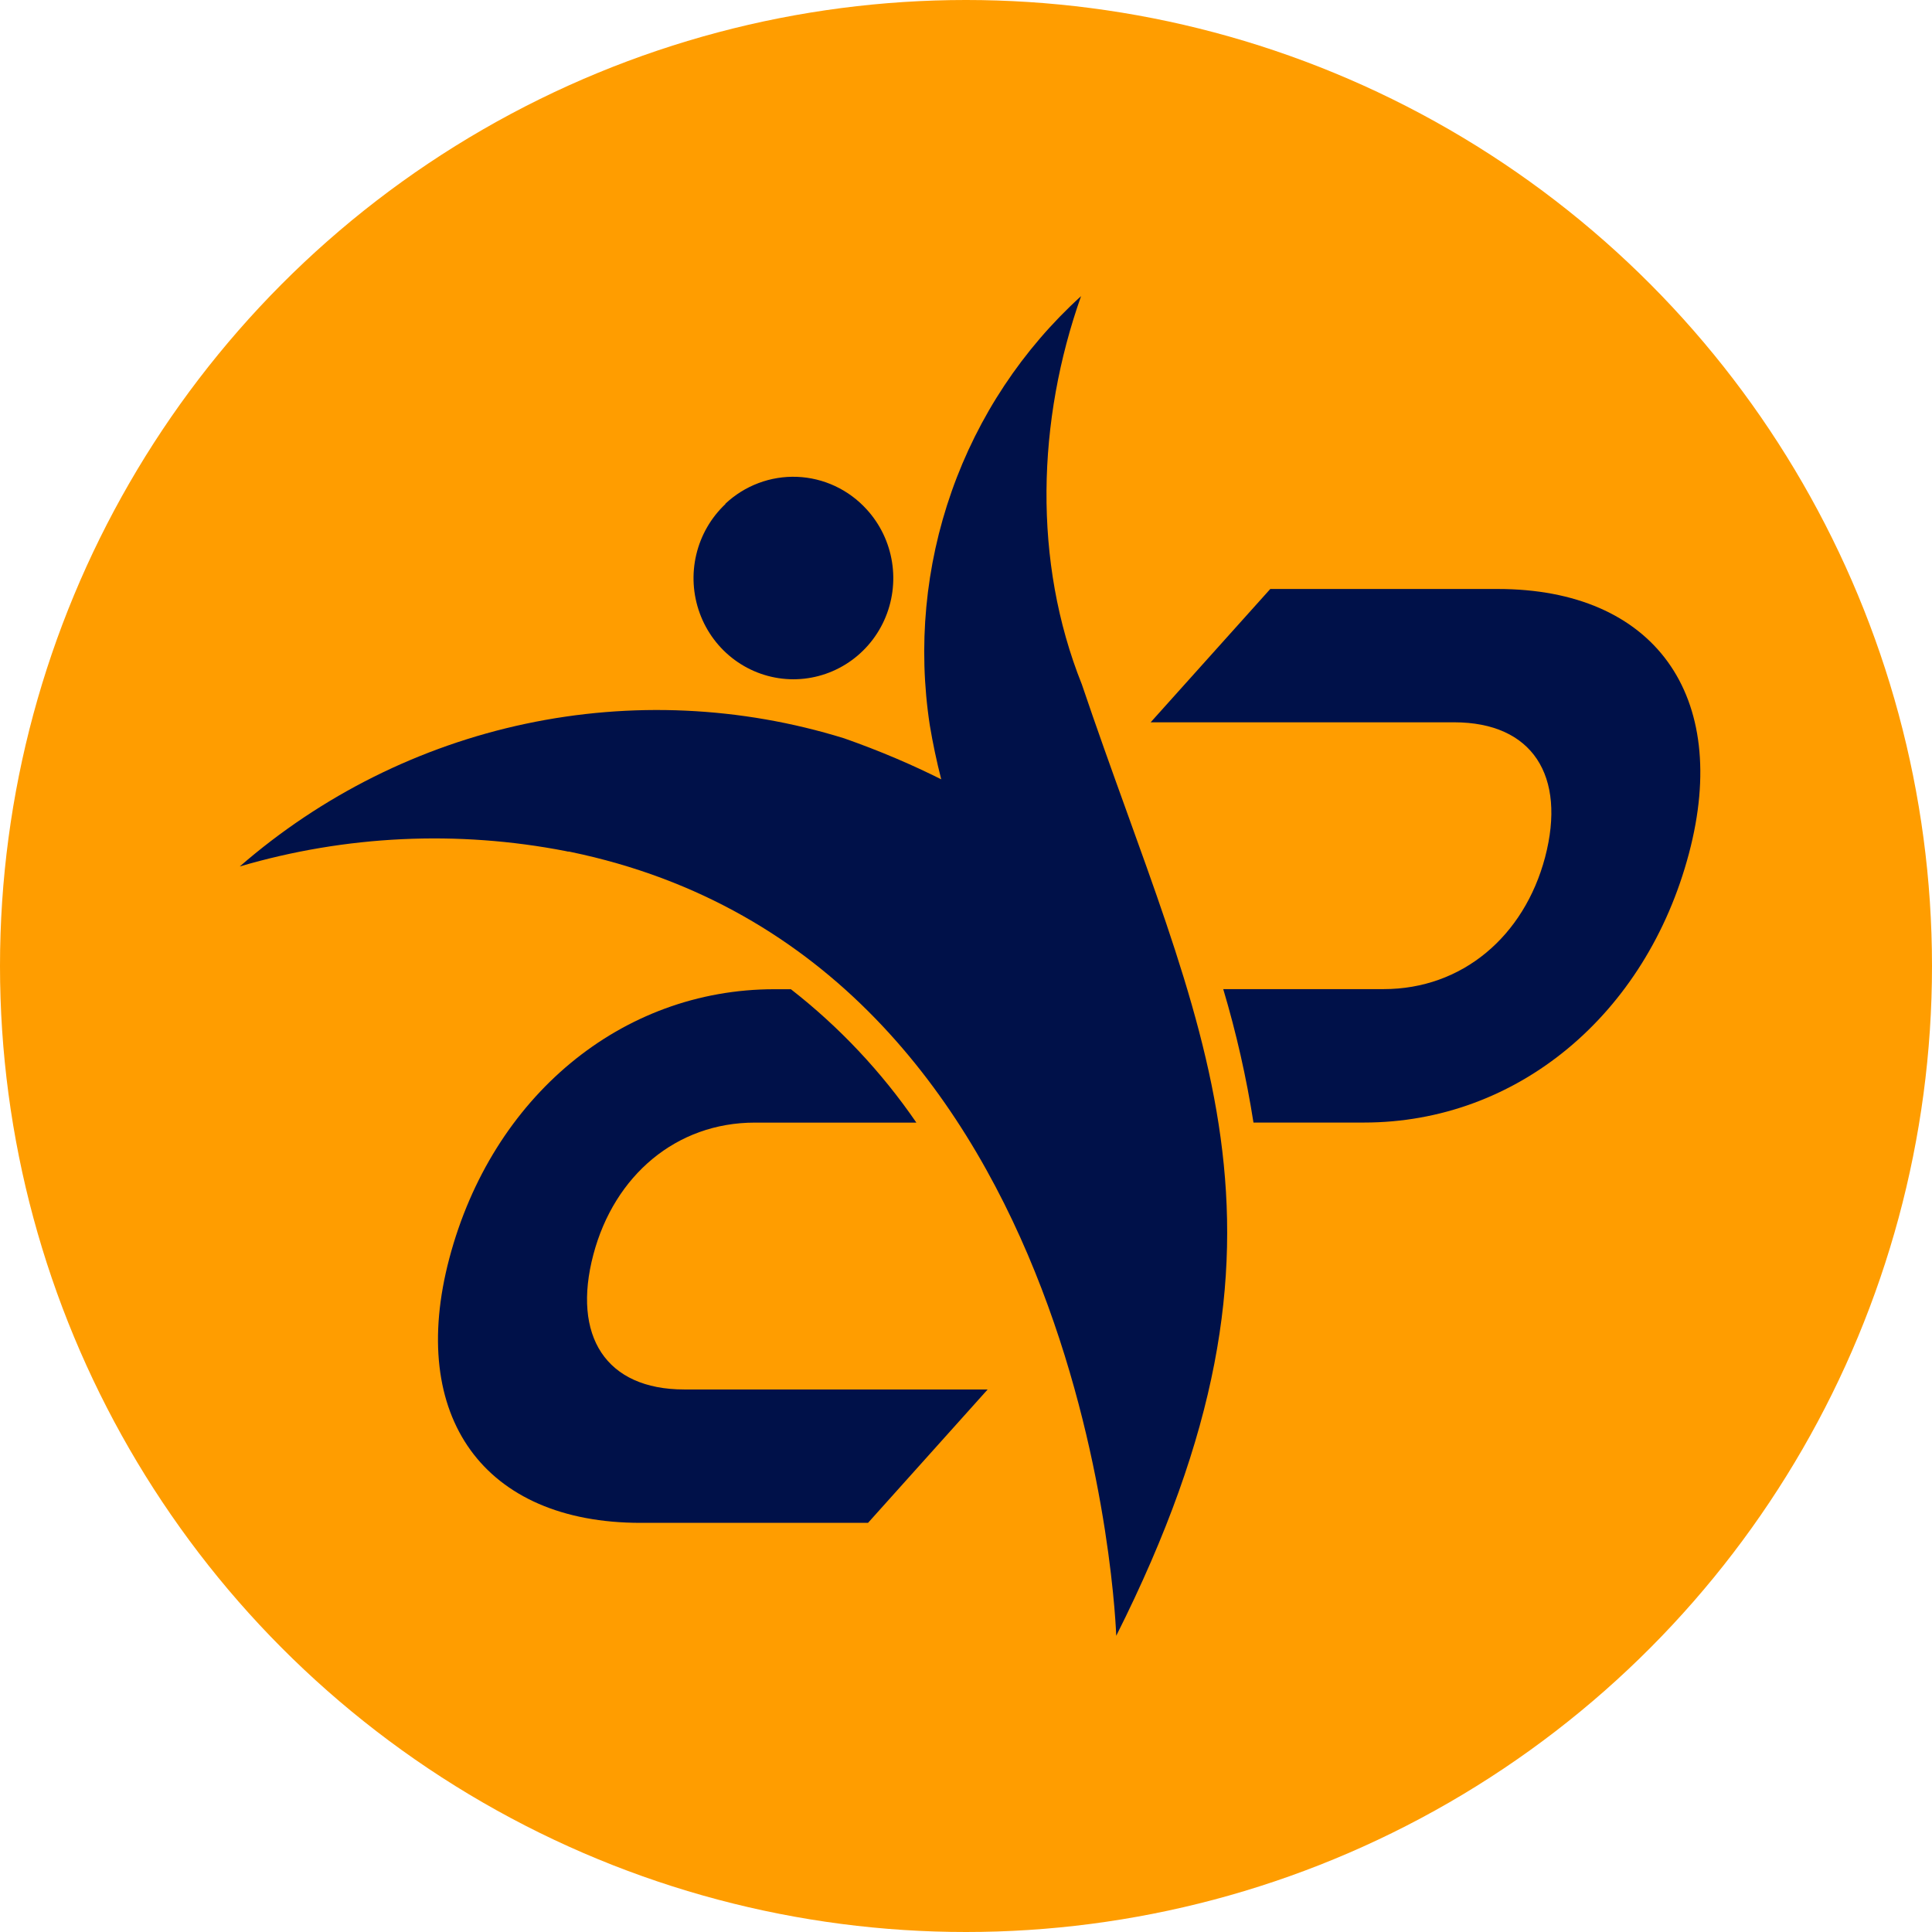
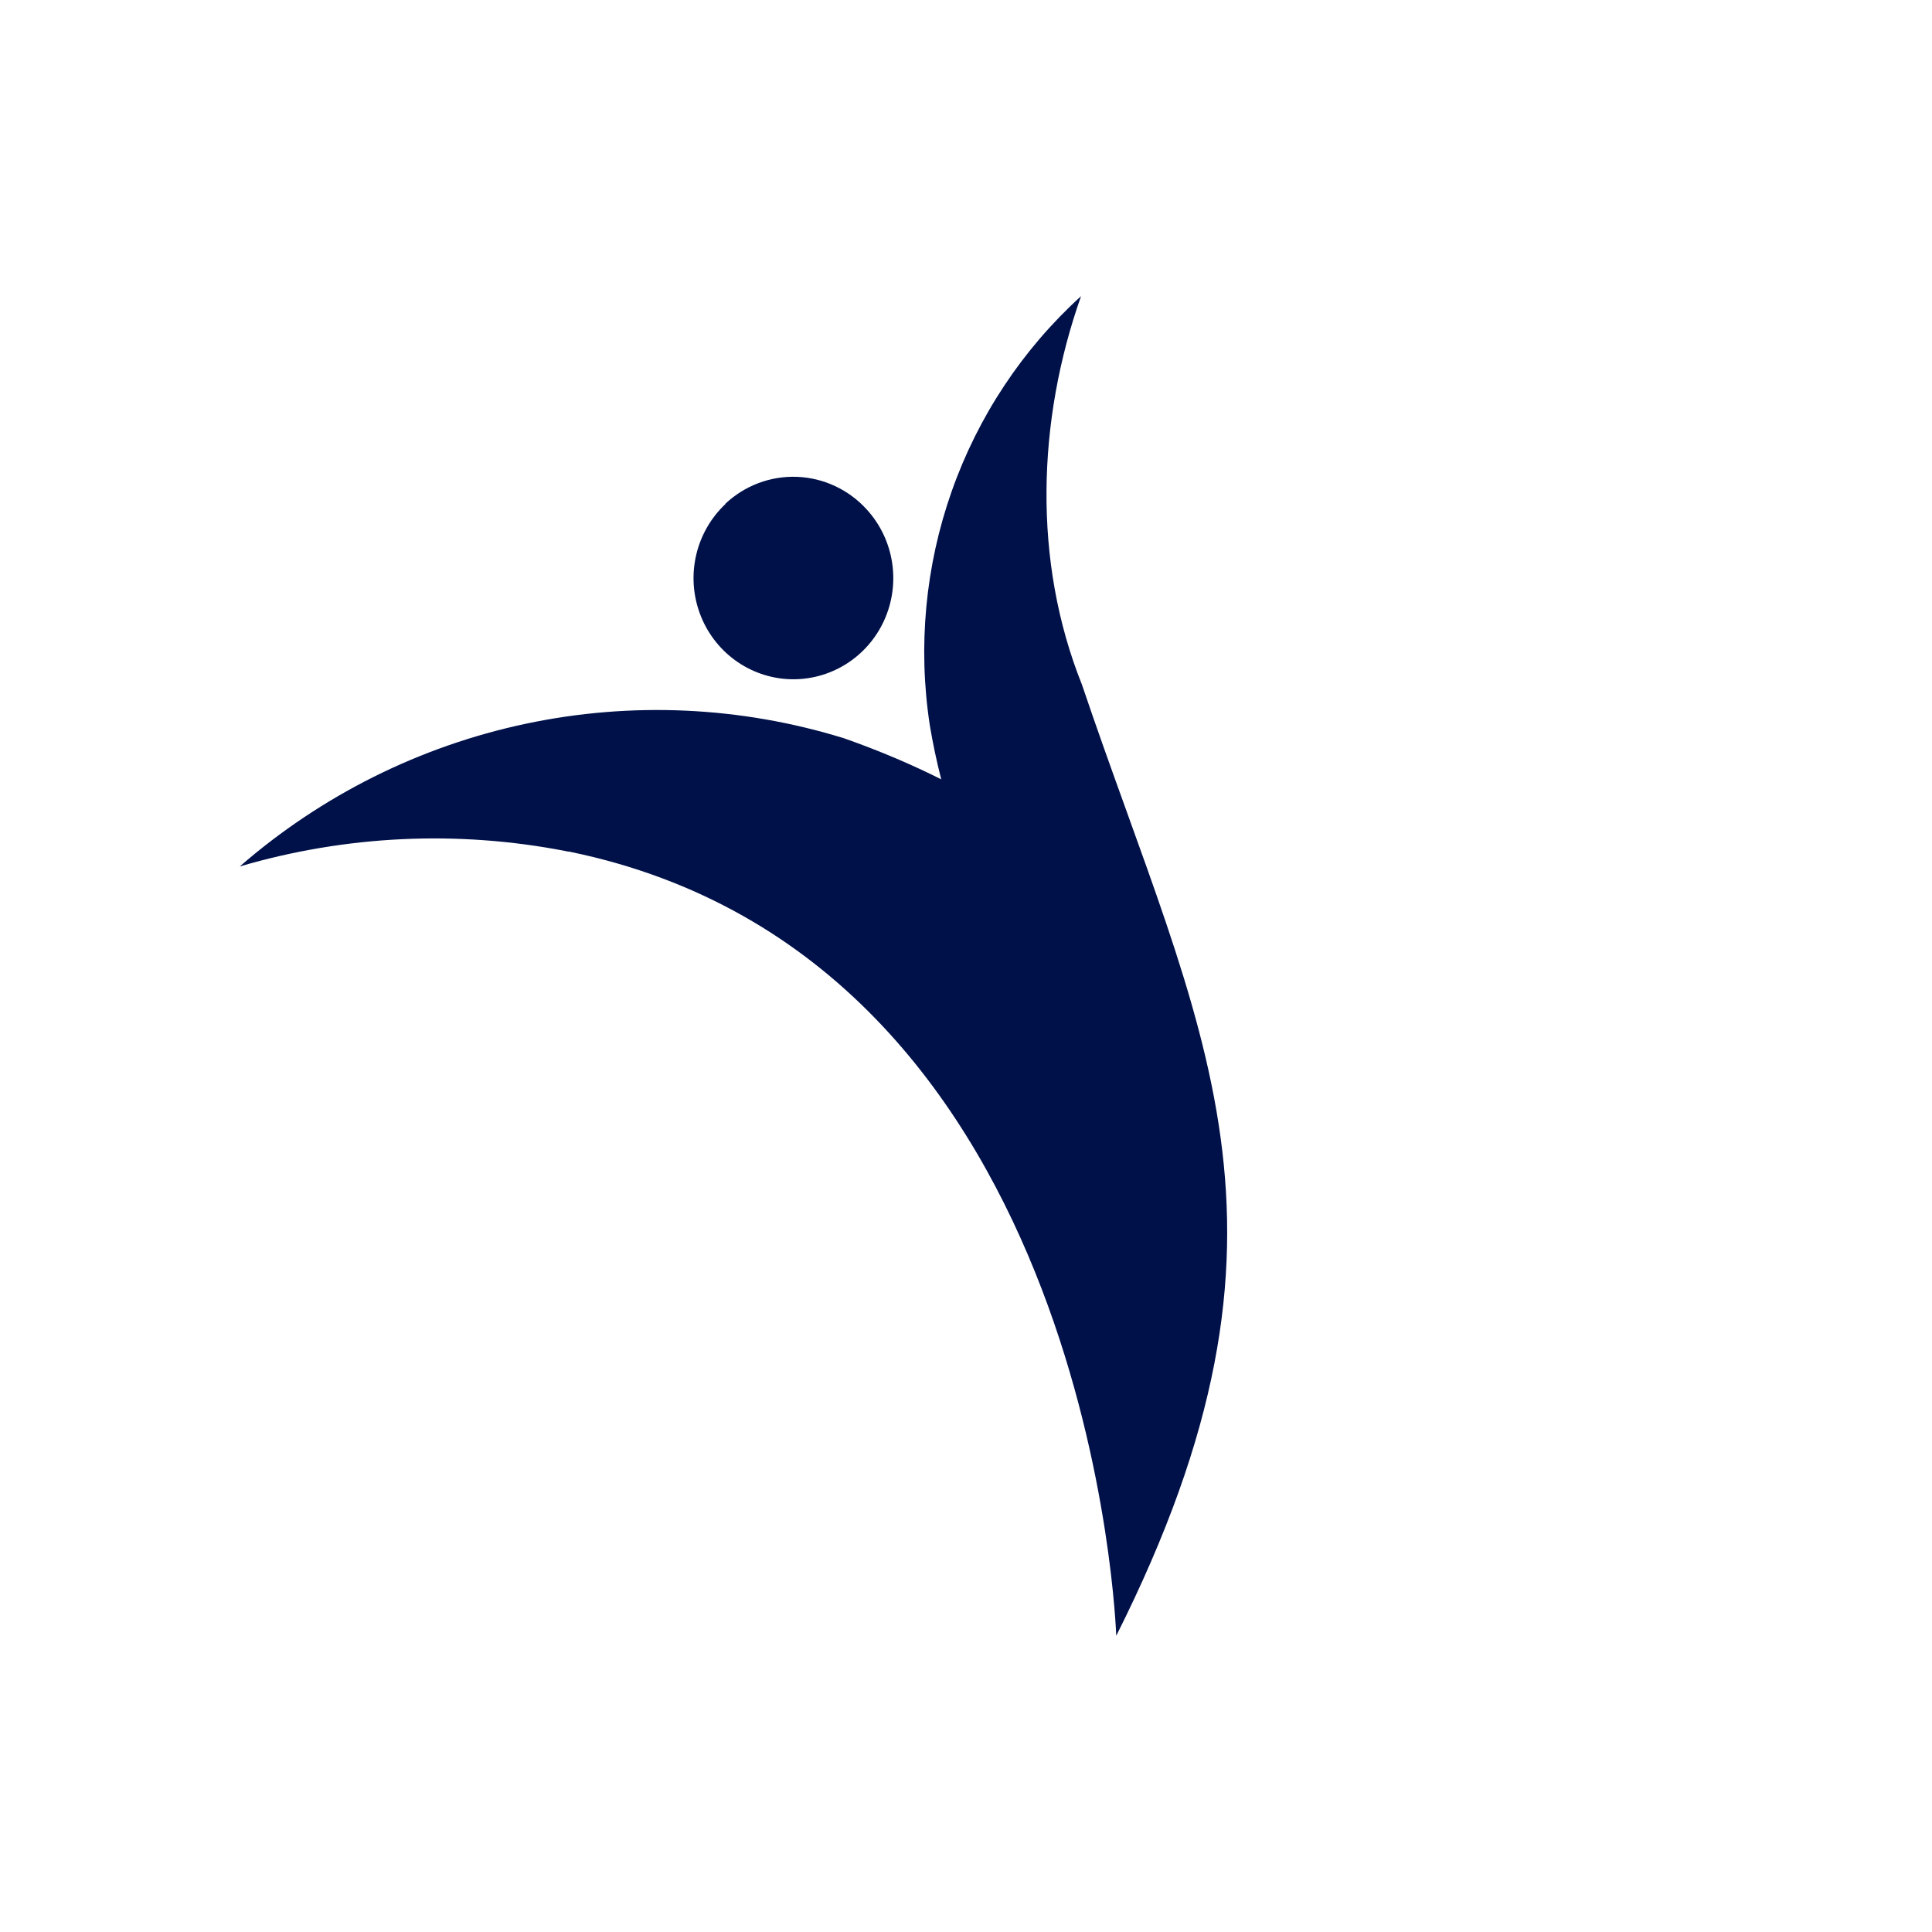
<svg xmlns="http://www.w3.org/2000/svg" width="137" height="137" viewBox="0 0 137 137" fill="none">
-   <circle cx="68.5" cy="68.5" r="68.5" fill="#FF9D00" />
  <path fill-rule="evenodd" clip-rule="evenodd" d="M66.745 55.27C66.407 53.948 66.142 52.676 65.933 51.427C65.079 45.852 65.613 40.149 67.486 34.836C69.359 29.523 72.512 24.767 76.659 21C73.543 29.805 73.221 39.801 76.716 48.533C85.105 73.329 93.751 86.965 79.153 115.996C79.153 115.996 77.658 68.825 41.288 60.589L40.347 60.385H40.309H40.29H40.267L40.13 60.354C32.444 58.858 24.517 59.231 17 61.442C22.808 56.393 29.781 52.913 37.273 51.324C44.765 49.735 52.532 50.089 59.852 52.353C61.067 52.779 62.308 53.256 63.58 53.798C64.673 54.263 65.736 54.759 66.768 55.274M51.449 35.735C50.421 36.699 49.699 37.95 49.373 39.33C49.047 40.709 49.133 42.156 49.62 43.486C50.106 44.816 50.971 45.971 52.106 46.803C53.24 47.636 54.593 48.109 55.993 48.163C57.393 48.216 58.778 47.848 59.971 47.105C61.165 46.362 62.114 45.278 62.698 43.989C63.283 42.699 63.477 41.264 63.255 39.863C63.034 38.462 62.407 37.159 61.454 36.119C60.822 35.424 60.061 34.863 59.214 34.467C58.368 34.072 57.452 33.849 56.52 33.813C55.588 33.777 54.658 33.928 53.784 34.257C52.91 34.586 52.108 35.087 51.426 35.731L51.449 35.735Z" fill="#001149" />
-   <path d="M106.201 41.765H90.077L81.594 51.219H103.111C108.664 51.219 111.082 55.005 109.564 60.788C108.076 66.411 103.673 70.139 98.12 70.139H86.741C87.667 73.24 88.383 76.401 88.885 79.601H96.723C107.56 79.601 116.734 71.976 119.766 60.516C122.742 49.297 117.307 41.765 106.201 41.765Z" fill="#001149" />
-   <path d="M42.077 88.959C43.565 83.337 47.972 79.605 53.525 79.605H64.98C62.512 76.008 59.511 72.818 56.083 70.147H54.907C44.066 70.147 34.896 77.768 31.863 89.228C28.888 100.474 34.319 107.987 45.425 107.987H61.553L70.036 98.529H48.519C42.966 98.529 40.548 94.743 42.077 88.959Z" fill="#001149" />
</svg>